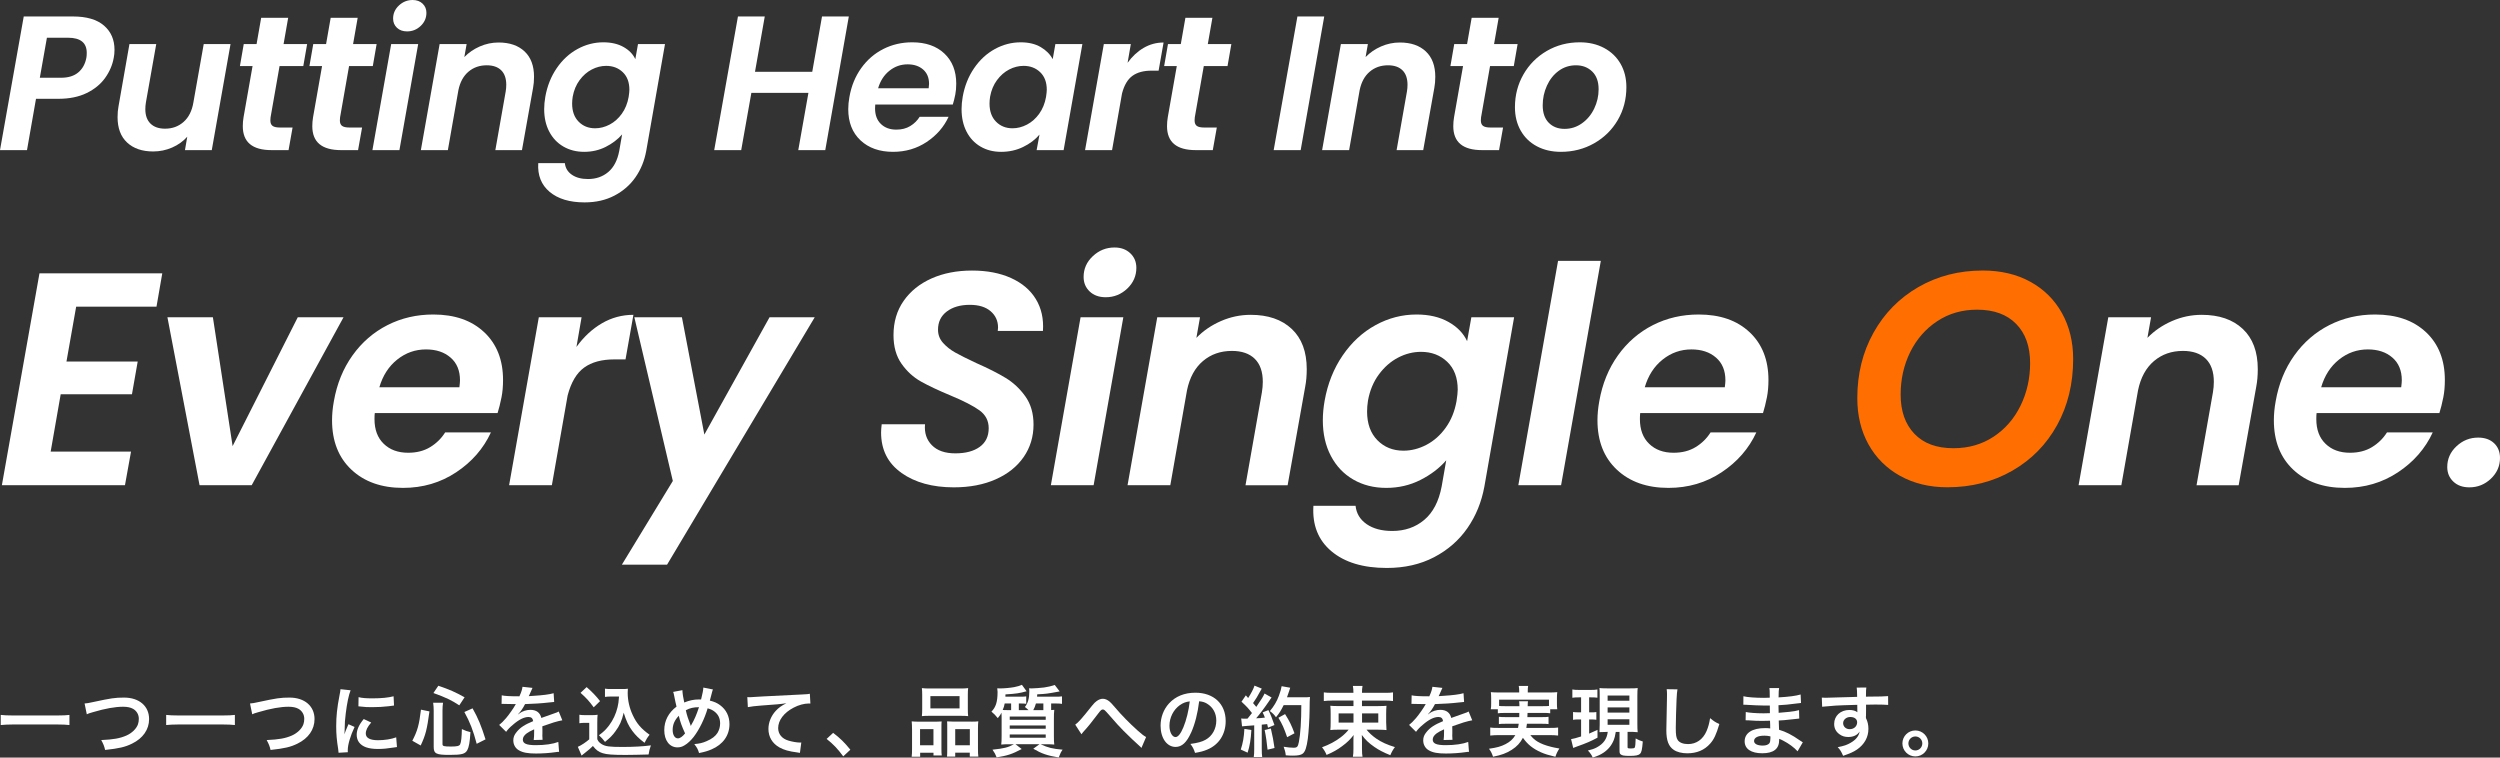
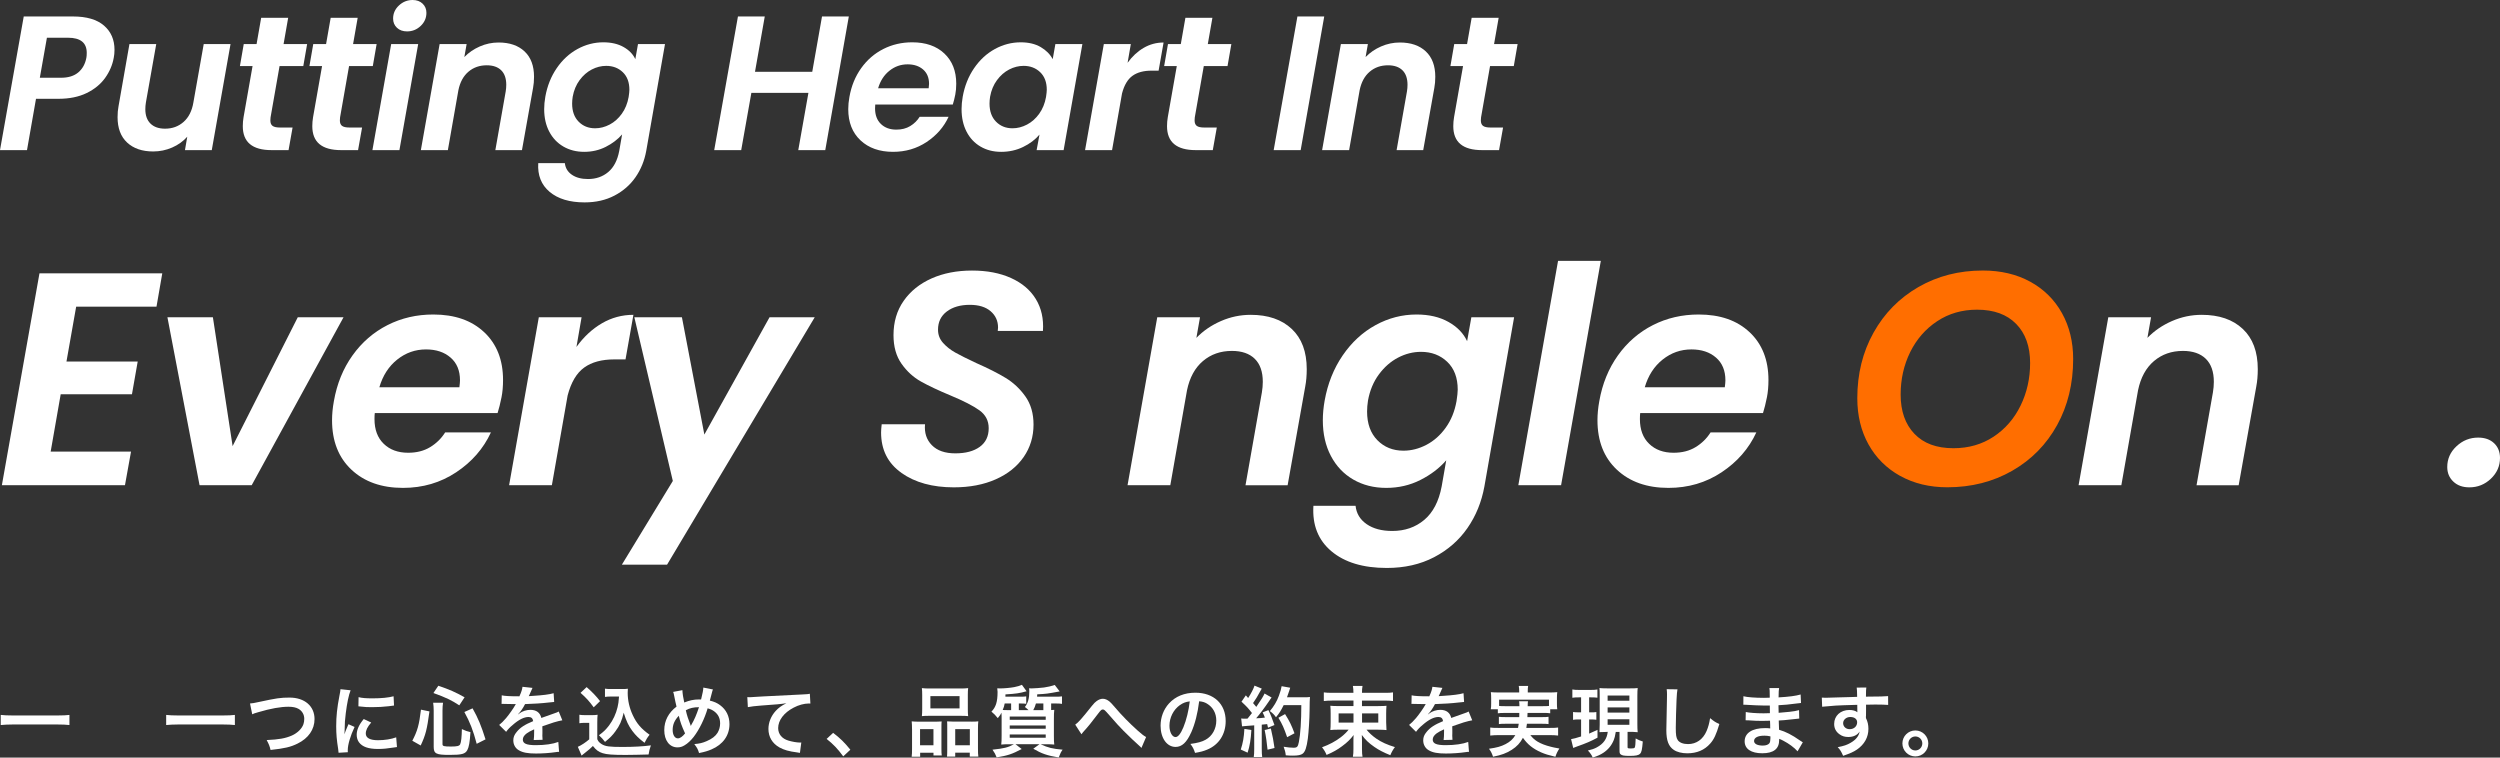
<svg xmlns="http://www.w3.org/2000/svg" id="_レイヤー_1" data-name="レイヤー 1" version="1.1" viewBox="0 0 783.38 237.39">
  <rect x="0" y="0" width="783.38" height="237.39" fill="#333333" stroke="none" />
  <defs>
    <style>
      .cls-1 {
        fill: #ff6e00;
      }

      .cls-1, .cls-2 {
        stroke-width: 0px;
      }

      .cls-2 {
        fill: #fff;
      }
    </style>
  </defs>
  <g>
    <path class="cls-2" d="M32.94,24.42c-1.4,1.96-3.33,3.54-5.79,4.74-2.46,1.2-5.41,1.8-8.85,1.8h-7.02l-2.82,16.08H0L7.44,5.16h15.42c4.28,0,7.52.95,9.72,2.85,2.2,1.9,3.3,4.43,3.3,7.59,0,.92-.08,1.76-.24,2.52-.4,2.24-1.3,4.34-2.7,6.3ZM24.54,22.68c1.32-1.12,2.16-2.64,2.52-4.56.08-.36.12-.88.12-1.56,0-3.16-1.96-4.74-5.88-4.74h-6.6l-2.22,12.54h6.66c2.28,0,4.08-.56,5.4-1.68Z" />
    <path class="cls-2" d="M72.24,13.8l-5.88,33.24h-8.4l.72-4.2c-1.28,1.44-2.86,2.57-4.74,3.39-1.88.82-3.86,1.23-5.94,1.23-3.44,0-6.16-.93-8.16-2.79-2-1.86-3-4.51-3-7.95,0-1.28.1-2.42.3-3.42l3.42-19.5h8.4l-3.24,18.3c-.12.72-.18,1.42-.18,2.1,0,1.96.54,3.47,1.62,4.53,1.08,1.06,2.6,1.59,4.56,1.59,2.28,0,4.22-.71,5.82-2.13,1.6-1.42,2.62-3.45,3.06-6.09l3.24-18.3h8.4Z" />
    <path class="cls-2" d="M84.78,36.78c-.04.24-.06.56-.06.96,0,.8.23,1.37.69,1.71.46.34,1.23.51,2.31.51h3.96l-1.26,7.08h-5.34c-6,0-9-2.5-9-7.5,0-.96.08-1.9.24-2.82l2.82-16.02h-3.96l1.2-6.9h4.02l1.44-8.22h8.46l-1.44,8.22h7.38l-1.2,6.9h-7.44l-2.82,16.08Z" />
    <path class="cls-2" d="M106.56,36.78c-.04.24-.06.56-.06.96,0,.8.23,1.37.69,1.71.46.34,1.23.51,2.31.51h3.96l-1.26,7.08h-5.34c-6,0-9-2.5-9-7.5,0-.96.08-1.9.24-2.82l2.82-16.02h-3.96l1.2-6.9h4.02l1.44-8.22h8.46l-1.44,8.22h7.38l-1.2,6.9h-7.44l-2.82,16.08Z" />
    <path class="cls-2" d="M131.04,13.8l-5.88,33.24h-8.46l5.88-33.24h8.46ZM124.38,8.7c-.8-.76-1.2-1.72-1.2-2.88,0-1.6.61-2.97,1.83-4.11,1.22-1.14,2.65-1.71,4.29-1.71,1.28,0,2.32.38,3.12,1.14.8.76,1.2,1.72,1.2,2.88,0,1.6-.6,2.97-1.8,4.11-1.2,1.14-2.62,1.71-4.26,1.71-1.32,0-2.38-.38-3.18-1.14Z" />
    <path class="cls-2" d="M164.37,16.11c1.98,1.86,2.97,4.51,2.97,7.95,0,1.28-.1,2.44-.3,3.48l-3.48,19.5h-8.34l3.24-18.36c.12-.72.18-1.42.18-2.1,0-2-.53-3.52-1.59-4.56-1.06-1.04-2.57-1.56-4.53-1.56-2.24,0-4.15.67-5.73,2.01-1.58,1.34-2.63,3.27-3.15,5.79l-3.3,18.78h-8.46l5.88-33.24h8.46l-.72,4.08c1.36-1.4,2.98-2.51,4.86-3.33,1.88-.82,3.84-1.23,5.88-1.23,3.44,0,6.15.93,8.13,2.79Z" />
    <path class="cls-2" d="M195.39,14.73c1.74.98,2.97,2.25,3.69,3.81l.84-4.74h8.46l-5.88,33.48c-.56,3.08-1.68,5.83-3.36,8.25-1.68,2.42-3.88,4.34-6.6,5.76-2.72,1.42-5.84,2.13-9.36,2.13-4.68,0-8.33-1.1-10.95-3.3-2.62-2.2-3.81-5.2-3.57-9h8.34c.16,1.52.89,2.73,2.19,3.63,1.3.9,2.99,1.35,5.07,1.35,2.48,0,4.59-.73,6.33-2.19,1.74-1.46,2.89-3.67,3.45-6.63l.9-5.16c-1.36,1.56-3.07,2.86-5.13,3.9-2.06,1.04-4.31,1.56-6.75,1.56s-4.61-.55-6.51-1.65c-1.9-1.1-3.38-2.66-4.44-4.68-1.06-2.02-1.59-4.37-1.59-7.05,0-1.24.12-2.54.36-3.9.6-3.36,1.79-6.34,3.57-8.94,1.78-2.6,3.95-4.6,6.51-6,2.56-1.4,5.26-2.1,8.1-2.1,2.48,0,4.59.49,6.33,1.47ZM197.22,28.14c0-2.36-.69-4.2-2.07-5.52-1.38-1.32-3.11-1.98-5.19-1.98-1.56,0-3.07.38-4.53,1.14-1.46.76-2.73,1.87-3.81,3.33-1.08,1.46-1.8,3.19-2.16,5.19-.12.76-.18,1.48-.18,2.16,0,2.4.68,4.29,2.04,5.67,1.36,1.38,3.08,2.07,5.16,2.07,1.56,0,3.08-.39,4.56-1.17,1.48-.78,2.75-1.91,3.81-3.39,1.06-1.48,1.77-3.22,2.13-5.22.16-1.04.24-1.8.24-2.28Z" />
    <path class="cls-2" d="M265.98,5.16l-7.38,41.88h-8.46l3.18-17.94h-17.88l-3.18,17.94h-8.46l7.44-41.88h8.4l-3.06,17.34h17.94l3.06-17.34h8.4Z" />
    <path class="cls-2" d="M295.92,16.77c2.48,2.34,3.72,5.49,3.72,9.45,0,1.28-.1,2.42-.3,3.42-.24,1.2-.5,2.24-.78,3.12h-24.3c-.04.28-.06.68-.06,1.2,0,2.08.61,3.71,1.83,4.89,1.22,1.18,2.83,1.77,4.83,1.77,1.68,0,3.13-.37,4.35-1.11,1.22-.74,2.21-1.71,2.97-2.91h9.06c-1.48,3.2-3.77,5.83-6.87,7.89-3.1,2.06-6.61,3.09-10.53,3.09-4.24,0-7.64-1.2-10.2-3.6-2.56-2.4-3.84-5.66-3.84-9.78,0-1.2.12-2.46.36-3.78.6-3.44,1.83-6.46,3.69-9.06,1.86-2.6,4.17-4.6,6.93-6,2.76-1.4,5.78-2.1,9.06-2.1,4.24,0,7.6,1.17,10.08,3.51ZM291.12,26.28c0-1.92-.62-3.42-1.86-4.5-1.24-1.08-2.86-1.62-4.86-1.62-2.12,0-4.02.67-5.7,2.01-1.68,1.34-2.86,3.17-3.54,5.49h15.84c.08-.64.12-1.1.12-1.38Z" />
    <path class="cls-2" d="M305.24,21.36c1.78-2.6,3.95-4.6,6.51-6,2.56-1.4,5.26-2.1,8.1-2.1,2.48,0,4.57.5,6.27,1.5,1.7,1,2.95,2.26,3.75,3.78l.84-4.74h8.46l-5.88,33.24h-8.46l.9-4.86c-1.32,1.56-3.03,2.85-5.13,3.87-2.1,1.02-4.39,1.53-6.87,1.53s-4.6-.55-6.48-1.65c-1.88-1.1-3.34-2.66-4.38-4.68-1.04-2.02-1.56-4.37-1.56-7.05,0-1.24.12-2.54.36-3.9.6-3.36,1.79-6.34,3.57-8.94ZM328.01,28.14c0-2.36-.69-4.2-2.07-5.52-1.38-1.32-3.11-1.98-5.19-1.98-1.56,0-3.07.38-4.53,1.14-1.46.76-2.73,1.87-3.81,3.33-1.08,1.46-1.8,3.19-2.16,5.19-.12.76-.18,1.48-.18,2.16,0,2.4.68,4.29,2.04,5.67,1.36,1.38,3.08,2.07,5.16,2.07,1.56,0,3.08-.39,4.56-1.17,1.48-.78,2.75-1.91,3.81-3.39,1.06-1.48,1.77-3.22,2.13-5.22.16-1.04.24-1.8.24-2.28Z" />
    <path class="cls-2" d="M358.37,15c1.92-1.12,4-1.68,6.24-1.68l-1.56,8.82h-2.22c-2.48,0-4.47.54-5.97,1.62-1.5,1.08-2.59,2.92-3.27,5.52l-3.12,17.76h-8.46l5.88-33.24h8.46l-1.02,5.88c1.44-2,3.12-3.56,5.04-4.68Z" />
    <path class="cls-2" d="M374.39,36.78c-.04.24-.06.56-.06.96,0,.8.23,1.37.69,1.71.46.34,1.23.51,2.31.51h3.96l-1.26,7.08h-5.34c-6,0-9-2.5-9-7.5,0-.96.08-1.9.24-2.82l2.82-16.02h-3.96l1.2-6.9h4.02l1.44-8.22h8.46l-1.44,8.22h7.38l-1.2,6.9h-7.44l-2.82,16.08Z" />
    <path class="cls-2" d="M414.95,5.16l-7.38,41.88h-8.46l7.44-41.88h8.4Z" />
    <path class="cls-2" d="M446.78,16.11c1.98,1.86,2.97,4.51,2.97,7.95,0,1.28-.1,2.44-.3,3.48l-3.48,19.5h-8.34l3.24-18.36c.12-.72.18-1.42.18-2.1,0-2-.53-3.52-1.59-4.56-1.06-1.04-2.57-1.56-4.53-1.56-2.24,0-4.15.67-5.73,2.01-1.58,1.34-2.63,3.27-3.15,5.79l-3.3,18.78h-8.46l5.88-33.24h8.46l-.72,4.08c1.36-1.4,2.98-2.51,4.86-3.33,1.88-.82,3.84-1.23,5.88-1.23,3.44,0,6.15.93,8.13,2.79Z" />
    <path class="cls-2" d="M464.09,36.78c-.04.24-.06.56-.06.96,0,.8.23,1.37.69,1.71.46.34,1.23.51,2.31.51h3.96l-1.26,7.08h-5.34c-6,0-9-2.5-9-7.5,0-.96.08-1.9.24-2.82l2.82-16.02h-3.96l1.2-6.9h4.02l1.44-8.22h8.46l-1.44,8.22h7.38l-1.2,6.9h-7.44l-2.82,16.08Z" />
-     <path class="cls-2" d="M481.58,45.84c-2.18-1.16-3.87-2.8-5.07-4.92-1.2-2.12-1.8-4.56-1.8-7.32,0-3.76.89-7.19,2.67-10.29,1.78-3.1,4.22-5.55,7.32-7.35,3.1-1.8,6.55-2.7,10.35-2.7,2.84,0,5.37.59,7.59,1.77,2.22,1.18,3.94,2.83,5.16,4.95,1.22,2.12,1.83,4.56,1.83,7.32,0,3.8-.9,7.24-2.7,10.32-1.8,3.08-4.27,5.51-7.41,7.29-3.14,1.78-6.61,2.67-10.41,2.67-2.84,0-5.35-.58-7.53-1.74ZM495.71,38.64c1.64-1.16,2.92-2.7,3.84-4.62.92-1.92,1.38-3.94,1.38-6.06,0-2.4-.67-4.25-2.01-5.55-1.34-1.3-3.03-1.95-5.07-1.95s-3.85.58-5.43,1.74c-1.58,1.16-2.81,2.71-3.69,4.65-.88,1.94-1.32,3.99-1.32,6.15,0,2.36.63,4.18,1.89,5.46,1.26,1.28,2.91,1.92,4.95,1.92s3.82-.58,5.46-1.74Z" />
    <path class="cls-2" d="M23.87,96.08l-3.04,17.2h22.32l-1.8,10.26h-22.33l-3.14,17.96h25.18l-1.9,10.54H.59l11.78-66.4h38.48l-1.81,10.45h-25.18Z" />
    <path class="cls-2" d="M72.89,139.79l20.42-40.38h14.34l-28.78,52.63h-16.34l-10.07-52.63h14.25l6.18,40.38Z" />
    <path class="cls-2" d="M151.74,104.11c3.93,3.71,5.89,8.69,5.89,14.96,0,2.03-.16,3.83-.48,5.42-.38,1.9-.79,3.55-1.23,4.94h-38.48c-.06.44-.09,1.08-.09,1.9,0,3.29.96,5.88,2.9,7.74,1.93,1.87,4.48,2.8,7.65,2.8,2.66,0,4.95-.58,6.89-1.76,1.93-1.17,3.5-2.71,4.7-4.61h14.34c-2.34,5.07-5.97,9.23-10.88,12.49-4.91,3.26-10.47,4.89-16.67,4.89-6.71,0-12.1-1.9-16.15-5.7-4.05-3.8-6.08-8.96-6.08-15.48,0-1.9.19-3.9.57-5.98.95-5.45,2.9-10.23,5.84-14.35,2.94-4.12,6.6-7.28,10.97-9.5,4.37-2.22,9.15-3.32,14.34-3.32,6.71,0,12.03,1.85,15.96,5.56ZM144.14,119.17c0-3.04-.98-5.42-2.95-7.12-1.96-1.71-4.53-2.56-7.7-2.56-3.36,0-6.36,1.06-9.02,3.18-2.66,2.12-4.53,5.02-5.6,8.69h25.08c.13-1.01.19-1.74.19-2.19Z" />
    <path class="cls-2" d="M188.6,101.31c3.04-1.77,6.33-2.66,9.88-2.66l-2.47,13.97h-3.51c-3.93,0-7.08.85-9.45,2.56s-4.1,4.62-5.18,8.74l-4.94,28.12h-13.4l9.31-52.63h13.4l-1.61,9.31c2.28-3.17,4.94-5.64,7.98-7.41Z" />
    <path class="cls-2" d="M213.68,99.41l7.03,36.76,20.43-36.76h14.16l-46.27,77.52h-14.16l15.96-26.22-12.06-51.3h14.92Z" />
    <path class="cls-2" d="M282.5,148.19c-4.28-3.01-6.41-7.23-6.41-12.68,0-.57.06-1.43.19-2.57h13.58c-.25,2.66.46,4.85,2.14,6.56,1.68,1.71,4.13,2.56,7.36,2.56s5.78-.68,7.65-2.04c1.87-1.36,2.8-3.31,2.8-5.84,0-2.34-.97-4.21-2.9-5.6-1.93-1.39-4.96-2.95-9.07-4.66-3.8-1.58-6.89-3.04-9.26-4.37-2.38-1.33-4.4-3.18-6.08-5.56-1.68-2.38-2.52-5.37-2.52-8.98,0-4.12,1.06-7.7,3.18-10.73,2.12-3.04,5.04-5.38,8.74-7.03,3.7-1.65,7.93-2.47,12.68-2.47s8.75.78,12.21,2.33c3.45,1.55,6.05,3.75,7.79,6.6,1.74,2.85,2.48,6.18,2.23,9.98h-14.16l.09-1.04c0-2.09-.78-3.8-2.33-5.13-1.55-1.33-3.72-2-6.51-2-2.98,0-5.38.7-7.22,2.09-1.84,1.39-2.75,3.29-2.75,5.7,0,1.58.52,2.96,1.57,4.13,1.04,1.17,2.33,2.19,3.85,3.04,1.52.85,3.71,1.95,6.56,3.28,3.74,1.65,6.81,3.2,9.21,4.66,2.41,1.46,4.47,3.39,6.18,5.79,1.71,2.41,2.56,5.35,2.56,8.83,0,3.8-1.03,7.19-3.09,10.17-2.06,2.98-4.97,5.31-8.74,6.98-3.77,1.68-8.16,2.52-13.16,2.52-6.65,0-12.11-1.5-16.39-4.51Z" />
-     <path class="cls-2" d="M352,99.41l-9.31,52.63h-13.4l9.31-52.63h13.4ZM341.45,91.33c-1.27-1.2-1.9-2.72-1.9-4.56,0-2.53.96-4.7,2.9-6.51,1.93-1.81,4.19-2.71,6.79-2.71,2.03,0,3.67.6,4.94,1.81,1.27,1.2,1.9,2.72,1.9,4.56,0,2.53-.95,4.7-2.85,6.51-1.9,1.8-4.15,2.71-6.74,2.71-2.09,0-3.77-.6-5.04-1.81Z" />
    <path class="cls-2" d="M404.77,103.07c3.13,2.95,4.7,7.14,4.7,12.59,0,2.03-.16,3.86-.48,5.51l-5.51,30.88h-13.2l5.13-29.07c.19-1.14.29-2.25.29-3.33,0-3.17-.84-5.57-2.52-7.22-1.68-1.65-4.07-2.47-7.17-2.47-3.55,0-6.57,1.06-9.07,3.18-2.5,2.12-4.17,5.18-4.99,9.17l-5.23,29.73h-13.4l9.31-52.63h13.4l-1.14,6.46c2.15-2.22,4.72-3.97,7.7-5.27,2.98-1.3,6.08-1.95,9.31-1.95,5.45,0,9.74,1.47,12.87,4.42Z" />
    <path class="cls-2" d="M453.88,100.88c2.76,1.55,4.7,3.56,5.84,6.03l1.33-7.5h13.4l-9.31,53.01c-.89,4.88-2.66,9.23-5.32,13.06-2.66,3.83-6.14,6.87-10.45,9.12-4.31,2.25-9.25,3.37-14.82,3.37-7.41,0-13.19-1.74-17.34-5.23-4.15-3.48-6.03-8.23-5.65-14.25h13.21c.25,2.41,1.41,4.32,3.47,5.75,2.06,1.42,4.73,2.14,8.03,2.14,3.93,0,7.27-1.16,10.02-3.47,2.75-2.31,4.57-5.81,5.46-10.5l1.43-8.17c-2.15,2.47-4.86,4.53-8.12,6.17-3.26,1.65-6.83,2.47-10.69,2.47s-7.3-.87-10.31-2.61c-3.01-1.74-5.35-4.21-7.03-7.41-1.68-3.2-2.52-6.92-2.52-11.16,0-1.96.19-4.02.57-6.17.95-5.32,2.83-10.04,5.65-14.16,2.82-4.12,6.25-7.28,10.31-9.5,4.05-2.22,8.33-3.32,12.82-3.32,3.93,0,7.27.78,10.02,2.33ZM456.78,122.12c0-3.74-1.09-6.65-3.28-8.74s-4.93-3.13-8.22-3.13c-2.47,0-4.86.6-7.17,1.8-2.31,1.2-4.32,2.96-6.03,5.27-1.71,2.31-2.85,5.05-3.42,8.22-.19,1.2-.28,2.34-.28,3.42,0,3.8,1.08,6.79,3.23,8.98,2.15,2.19,4.88,3.28,8.17,3.28,2.47,0,4.88-.62,7.22-1.85,2.34-1.23,4.35-3.02,6.03-5.37,1.68-2.34,2.8-5.1,3.37-8.27.25-1.65.38-2.85.38-3.61Z" />
    <path class="cls-2" d="M501.62,81.74l-12.45,70.3h-13.4l12.45-70.3h13.4Z" />
    <path class="cls-2" d="M548.26,104.11c3.93,3.71,5.89,8.69,5.89,14.96,0,2.03-.16,3.83-.48,5.42-.38,1.9-.79,3.55-1.23,4.94h-38.48c-.06.44-.09,1.08-.09,1.9,0,3.29.96,5.88,2.9,7.74,1.93,1.87,4.48,2.8,7.65,2.8,2.66,0,4.95-.58,6.89-1.76,1.93-1.17,3.5-2.71,4.7-4.61h14.34c-2.34,5.07-5.97,9.23-10.88,12.49-4.91,3.26-10.47,4.89-16.67,4.89-6.71,0-12.1-1.9-16.15-5.7-4.05-3.8-6.08-8.96-6.08-15.48,0-1.9.19-3.9.57-5.98.95-5.45,2.9-10.23,5.84-14.35,2.94-4.12,6.6-7.28,10.97-9.5,4.37-2.22,9.15-3.32,14.34-3.32,6.71,0,12.03,1.85,15.96,5.56ZM540.66,119.17c0-3.04-.98-5.42-2.95-7.12-1.96-1.71-4.53-2.56-7.7-2.56-3.36,0-6.36,1.06-9.02,3.18-2.66,2.12-4.53,5.02-5.6,8.69h25.08c.13-1.01.19-1.74.19-2.19Z" />
    <path class="cls-1" d="M595.43,149.14c-4.27-2.38-7.59-5.67-9.93-9.88-2.34-4.21-3.51-9.04-3.51-14.49,0-7.6,1.69-14.44,5.08-20.52,3.39-6.08,8.07-10.84,14.06-14.3,5.99-3.45,12.71-5.18,20.19-5.18,5.64,0,10.59,1.17,14.87,3.51,4.27,2.34,7.58,5.62,9.93,9.83,2.34,4.21,3.51,9.01,3.51,14.39,0,7.73-1.68,14.63-5.03,20.71-3.36,6.08-8.04,10.85-14.06,14.3-6.02,3.45-12.79,5.18-20.33,5.18-5.57,0-10.5-1.19-14.77-3.56ZM624.69,136.84c3.64-2.41,6.46-5.65,8.46-9.74,1.99-4.08,2.99-8.53,2.99-13.35,0-5.19-1.46-9.28-4.37-12.25-2.91-2.98-7-4.46-12.26-4.46-4.69,0-8.85,1.2-12.49,3.61-3.64,2.41-6.46,5.64-8.46,9.69-1.99,4.05-2.99,8.49-2.99,13.3,0,5.19,1.44,9.29,4.32,12.3,2.88,3.01,6.95,4.51,12.21,4.51,4.75,0,8.94-1.2,12.59-3.61Z" />
    <path class="cls-2" d="M702.78,103.07c3.13,2.95,4.7,7.14,4.7,12.59,0,2.03-.16,3.86-.48,5.51l-5.51,30.88h-13.2l5.13-29.07c.19-1.14.29-2.25.29-3.33,0-3.17-.84-5.57-2.52-7.22-1.68-1.65-4.07-2.47-7.17-2.47-3.55,0-6.57,1.06-9.07,3.18-2.5,2.12-4.17,5.18-4.99,9.17l-5.23,29.73h-13.4l9.31-52.63h13.4l-1.14,6.46c2.15-2.22,4.72-3.97,7.7-5.27,2.98-1.3,6.08-1.95,9.31-1.95,5.45,0,9.74,1.47,12.87,4.42Z" />
-     <path class="cls-2" d="M760.21,104.11c3.93,3.71,5.89,8.69,5.89,14.96,0,2.03-.16,3.83-.48,5.42-.38,1.9-.79,3.55-1.23,4.94h-38.48c-.06.44-.09,1.08-.09,1.9,0,3.29.96,5.88,2.9,7.74,1.93,1.87,4.48,2.8,7.65,2.8,2.66,0,4.95-.58,6.89-1.76,1.93-1.17,3.5-2.71,4.7-4.61h14.34c-2.34,5.07-5.97,9.23-10.88,12.49-4.91,3.26-10.47,4.89-16.67,4.89-6.71,0-12.1-1.9-16.15-5.7-4.05-3.8-6.08-8.96-6.08-15.48,0-1.9.19-3.9.57-5.98.95-5.45,2.9-10.23,5.84-14.35,2.94-4.12,6.6-7.28,10.97-9.5,4.37-2.22,9.15-3.32,14.34-3.32,6.71,0,12.03,1.85,15.96,5.56ZM752.61,119.17c0-3.04-.98-5.42-2.95-7.12-1.96-1.71-4.53-2.56-7.7-2.56-3.36,0-6.36,1.06-9.02,3.18-2.66,2.12-4.53,5.02-5.6,8.69h25.08c.13-1.01.19-1.74.19-2.19Z" />
    <path class="cls-2" d="M768.75,150.9c-1.27-1.2-1.9-2.72-1.9-4.56,0-2.53.96-4.7,2.9-6.51,1.93-1.81,4.19-2.71,6.79-2.71,2.09,0,3.75.59,4.99,1.76,1.23,1.17,1.85,2.71,1.85,4.61,0,2.53-.95,4.7-2.85,6.51-1.9,1.81-4.15,2.71-6.75,2.71-2.09,0-3.77-.6-5.03-1.81Z" />
  </g>
  <g>
    <path class="cls-2" d="M21.76,227.19c-1.1-.12-2.21-.17-3.65-.17H3.9c-1.34,0-2.59.07-3.67.17v-3.17c1.03.12,2.11.17,3.67.17h14.21c1.61,0,2.71-.05,3.65-.17v3.17Z" />
-     <path class="cls-2" d="M26.51,220.44c.82-.07,1.2-.12,2.81-.48,5.47-1.18,6.77-1.37,9.55-1.37,4.75,0,7.85,2.66,7.85,6.74,0,3.26-1.92,6.02-5.33,7.68-2.18,1.08-4.06,1.51-8.45,1.99-.31-1.3-.53-1.8-1.22-3.1,3.84-.17,5.86-.53,7.9-1.42,1.73-.77,3.14-2.14,3.62-3.55.17-.48.26-1.08.26-1.7,0-1.32-.67-2.47-1.82-3.12-.77-.43-1.78-.65-3.1-.65-2.5,0-5.59.55-9.46,1.7-1.22.36-1.42.41-1.92.67l-.7-3.41Z" />
    <path class="cls-2" d="M73.6,227.19c-1.1-.12-2.21-.17-3.65-.17h-14.21c-1.34,0-2.59.07-3.67.17v-3.17c1.03.12,2.11.17,3.67.17h14.21c1.61,0,2.71-.05,3.65-.17v3.17Z" />
    <path class="cls-2" d="M78.35,220.44c.82-.07,1.2-.12,2.81-.48,5.47-1.18,6.77-1.37,9.55-1.37,4.75,0,7.85,2.66,7.85,6.74,0,3.26-1.92,6.02-5.33,7.68-2.18,1.08-4.06,1.51-8.45,1.99-.31-1.3-.53-1.8-1.22-3.1,3.84-.17,5.86-.53,7.9-1.42,1.73-.77,3.14-2.14,3.62-3.55.17-.48.26-1.08.26-1.7,0-1.32-.67-2.47-1.82-3.12-.77-.43-1.78-.65-3.1-.65-2.5,0-5.59.55-9.46,1.7-1.22.36-1.42.41-1.92.67l-.7-3.41Z" />
    <path class="cls-2" d="M106.09,235.88c-.02-.43-.05-.58-.12-1.13-.46-2.9-.62-4.75-.62-7.18,0-3.1.29-5.83.98-9.38.26-1.34.31-1.58.36-2.23l3.17.34c-.58,1.42-1.13,4.1-1.51,7.18-.24,1.8-.34,3.22-.36,5.3,0,.53-.02.72-.05,1.32.26-.84.31-1.01,1.25-3.17l1.92.86c-1.32,2.78-2.14,5.57-2.14,7.27,0,.14,0,.34.02.65l-2.9.17ZM116.32,226.4c-1.2,1.39-1.7,2.42-1.7,3.46,0,1.37,1.32,2.09,3.82,2.09,2.11,0,4.2-.34,5.71-.91l.24,3.05c-.34.02-.43.05-.98.14-1.92.31-3.38.46-4.97.46-2.98,0-4.9-.67-5.95-2.09-.46-.6-.72-1.49-.72-2.35,0-1.56.72-3.17,2.21-4.94l2.35,1.1ZM112.36,218.45c1.08.29,2.35.38,4.44.38,2.66,0,4.94-.22,6.53-.65l.14,2.9c-.19.02-.55.07-1.7.22-1.54.19-3.36.29-5.14.29s-1.78,0-4.32-.26l.05-2.88Z" />
    <path class="cls-2" d="M129.2,232.11c1.61-3.07,2.14-4.97,2.71-9.74l2.66.55c-.79,5.81-1.2,7.34-2.74,10.68l-2.64-1.49ZM138.66,233.21c0,.6.46.72,2.66.72,1.92,0,2.62-.17,2.88-.72.31-.67.48-2.26.53-4.75,1.03.5,1.68.72,2.69.96-.22,3.24-.46,4.61-.98,5.62-.67,1.22-1.73,1.51-5.57,1.51-4.25,0-4.97-.38-4.97-2.57v-11.33c0-.91-.05-1.49-.17-2.45h3.1c-.12.77-.17,1.51-.17,2.38v10.63ZM143.92,221.02c-2.4-1.58-4.18-2.45-8.11-3.86l1.54-2.28c3.58,1.22,5.38,2.02,8.23,3.62l-1.66,2.52ZM149.37,233.07c-1.1-4.18-2.11-6.79-3.86-9.96l2.57-1.15c1.78,3.17,2.69,5.4,4.06,9.72l-2.76,1.39Z" />
    <path class="cls-2" d="M157.19,217.88c.98.22,2.52.31,5.57.31.65-1.44.86-2.16.96-2.98l3.14.34q-.14.24-.96,2.16c-.12.26-.17.34-.22.43q.19-.02,1.51-.1c2.78-.17,4.97-.43,6.29-.82l.17,2.74q-.67.05-1.9.19c-1.75.22-4.8.41-7.22.48-.7,1.37-1.37,2.33-2.21,3.19l.02.05q.17-.12.48-.36c.89-.67,2.16-1.08,3.38-1.08,1.87,0,3.05.89,3.43,2.54,1.85-.67,3.07-1.1,3.67-1.3,1.3-.46,1.39-.48,1.78-.72l1.13,2.76c-.67.1-1.39.29-2.66.65-.34.1-1.54.5-3.6,1.22v.26q.02.62.02.96v.96c-.02.41-.02.62-.02.79,0,.53.02.86.07,1.27l-2.78.07c.1-.43.14-1.66.14-2.78v-.58c-1.18.55-1.8.89-2.3,1.25-.84.62-1.25,1.27-1.25,1.97,0,1.25,1.15,1.75,4.06,1.75s5.35-.36,7.06-1.01l.24,3.1c-.41,0-.53.02-1.1.1-1.73.26-4.03.43-6.14.43-2.54,0-4.13-.29-5.35-1.01-1.1-.62-1.75-1.78-1.75-3.1,0-.98.29-1.75,1.06-2.66,1.08-1.34,2.45-2.26,5.16-3.38-.12-.89-.6-1.3-1.46-1.3-1.39,0-3.07.84-4.92,2.47-1.01.84-1.56,1.44-2.09,2.18l-2.18-2.16c.62-.48,1.32-1.15,2.16-2.14.94-1.1,2.4-3.19,2.88-4.1q.1-.19.19-.31c-.1,0-.41.02-.41.02-.38,0-2.5-.05-3.02-.05q-.46-.02-.67-.02c-.07,0-.22,0-.38.02l.05-2.74Z" />
    <path class="cls-2" d="M181.55,223.97c.62.1,1.01.12,1.92.12h1.97c.72,0,1.27-.02,1.82-.12-.07.79-.1,1.3-.1,2.64v5.02c.36.77.58,1.01,1.37,1.54,1.15.72,2.4.89,6.53.89,3.48,0,6.53-.17,8.9-.5-.41,1.15-.55,1.75-.72,2.86-2.14.07-5.62.14-7.27.14-3.94,0-5.88-.14-7.13-.55-1.25-.38-2.11-1.03-3.05-2.26-.77.77-1.34,1.27-2.47,2.14-.41.31-.55.43-.72.58q-.24.19-.36.29l-1.18-2.74c1.03-.43,2.54-1.44,3.58-2.35v-5.16h-1.46c-.67,0-1.03.02-1.63.12v-2.64ZM183.83,215.31c1.73,1.51,3.02,2.86,4.2,4.39l-1.99,1.94c-1.49-2.02-2.26-2.86-4.13-4.54l1.92-1.8ZM191.56,218.26c-.82,0-1.39.02-1.99.12v-2.59c.53.1,1.03.12,1.99.12h3.43c.77,0,1.3-.02,1.75-.1-.05.55-.05.89-.05,1.3,0,2.35.55,4.78,1.58,6.96,1.22,2.64,2.66,4.3,5.28,6.17-.67.82-1.08,1.49-1.58,2.52-1.75-1.32-2.74-2.28-3.84-3.74-1.2-1.61-1.87-3.07-2.69-5.69-.6,2.54-1.27,4.06-2.62,5.86-.89,1.22-1.63,1.99-3.24,3.29-.65-.86-1.01-1.25-1.9-2.09,1.46-1.06,2.18-1.78,3.17-3.07,1.27-1.7,2.18-3.67,2.66-5.71.24-.98.34-1.68.46-3.34h-2.42Z" />
    <path class="cls-2" d="M213.83,216.27c.02.91.29,2.64.58,3.86,1.63-.67,3.05-.96,4.63-.96h.65c.5-2.04.67-2.93.7-3.72l3.02.6c-.14.29-.19.46-.24.67-.34,1.3-.65,2.47-.74,2.81,1.42.36,2.28.74,3.22,1.44,1.92,1.42,2.93,3.46,2.93,5.95,0,3.53-2.04,6.38-5.62,7.9-1.15.5-2.06.77-3.91,1.15-.36-1.2-.58-1.61-1.49-2.81,1.66-.14,2.59-.36,3.91-.94,1.63-.7,2.71-1.54,3.36-2.57.53-.89.82-1.9.82-2.95,0-1.58-.55-2.78-1.75-3.72-.65-.5-1.18-.74-2.16-1.03-.96,3.29-2.62,6.67-4.37,8.95-.86,1.1-1.9,2.09-2.86,2.64-.74.46-1.42.65-2.23.65-2.47,0-4.13-2.16-4.13-5.4,0-2.95,1.34-5.5,3.84-7.37-.12-.36-.55-2.45-.82-3.79-.05-.31-.1-.46-.24-.82l2.9-.55ZM210.78,228.73c0,1.56.67,2.64,1.63,2.64.67,0,1.44-.53,2.26-1.56-1.1-2.42-1.49-3.53-1.97-5.52-1.34,1.42-1.92,2.76-1.92,4.44ZM216.49,227.45c.07-.17.07-.19.14-.31.96-1.63,1.61-3.14,2.4-5.54-1.66,0-2.86.26-4.13.96.38,1.66.7,2.64,1.44,4.54.07.19.1.24.12.36h.02Z" />
    <path class="cls-2" d="M234.16,218.45c.53.02.79.02.91.02q.43,0,3.96-.24c1.34-.07,5.33-.29,11.98-.6,1.97-.1,2.33-.12,2.76-.24l.17,3.07q-.26-.02-.5-.02c-1.44,0-3.22.48-4.75,1.3-3.05,1.58-4.85,3.98-4.85,6.41,0,1.87,1.18,3.31,3.19,3.91,1.18.36,2.71.62,3.58.62.02,0,.24,0,.48-.02l-.43,3.26c-.29-.07-.41-.1-.82-.14-2.64-.34-4.15-.77-5.62-1.58-2.21-1.25-3.43-3.29-3.43-5.78,0-2.04.82-4.06,2.28-5.66.91-.98,1.78-1.61,3.34-2.4-1.94.29-2.88.36-8.09.74-1.61.12-3.05.29-3.98.48l-.17-3.12Z" />
    <path class="cls-2" d="M261.06,229.64c2.21,1.68,3.55,3,5.4,5.28l-2.23,2.09c-1.75-2.38-3.12-3.82-5.21-5.47l2.04-1.9Z" />
    <path class="cls-2" d="M285.78,228.34c0-.86-.02-1.61-.1-2.3.72.07,1.34.1,2.33.1h5.26c.7,0,1.22-.02,1.8-.07-.07.5-.07.86-.07,2.09v6.41c0,.98.02,1.63.1,2.16h-2.59v-.86h-4.18v1.25h-2.66c.1-.7.12-1.34.12-2.59v-6.17ZM288.3,233.53h4.2v-5.06h-4.2v5.06ZM288.97,217.76c0-.86-.02-1.51-.1-2.14.72.1,1.42.12,2.71.12h9.05c1.34,0,2.11-.02,2.74-.12-.07.6-.1,1.2-.1,2.11v4.44c0,.98.02,1.58.1,2.23-.74-.07-1.22-.1-2.5-.1h-9.5c-1.25,0-1.78.02-2.5.1.07-.67.1-1.32.1-2.21v-4.44ZM291.54,221.98h9.14v-3.84h-9.14v3.84ZM304.41,226.13c.98,0,1.54-.02,2.14-.1-.07.67-.1,1.32-.1,2.3v6.19c0,1.3.02,1.92.12,2.57h-2.69v-1.25h-4.56v1.25h-2.57c.05-.67.07-1.15.07-2.14v-6.94c0-1.08,0-1.46-.05-1.97.55.05,1.06.07,1.78.07h5.86ZM299.32,233.53h4.58v-5.06h-4.58v5.06Z" />
    <path class="cls-2" d="M330.93,218.31c.77,0,1.27-.02,1.85-.1v2.35c-.6-.1-1.08-.12-1.82-.12h-1.58v2.06c.5-.02.58-.02.98-.07-.1.77-.12,1.42-.12,3.24v4.9c0,1.39.02,2.18.12,2.74-.67-.07-1.42-.1-2.57-.1h-1.73c2.4,1.1,3.7,1.42,6.91,1.7-.6.89-.65,1.01-1.22,2.45-3.65-.62-5.28-1.18-7.97-2.74l1.94-1.42h-7.51l1.94,1.51c-2.98,1.58-4.42,2.06-7.85,2.62-.41-1.03-.58-1.37-1.3-2.42,3.65-.38,4.9-.7,6.72-1.7h-1.39c-1.13,0-1.9.02-2.59.1.1-.67.12-1.54.12-2.83v-4.82c0-1.15,0-1.49-.05-2.33-.26.58-.48.86-1.15,1.7-.74-.91-1.15-1.34-1.99-2.04,1.39-1.42,1.92-3.07,1.92-6.19,0-.22-.05-.84-.1-1.1h.41c.24.02.43.02.48.02,1.27,0,3.29-.19,4.44-.41.96-.19,1.63-.38,2.4-.72l1.46,2.02c-2.23.62-3.19.77-6.62.98,0,.36,0,.46-.02.72h4.78c.77,0,1.3-.02,1.75-.1v2.33c-.53-.07-1.03-.1-1.7-.1h-.62v2.09h3.05c-.48-.46-.65-.62-1.15-.98.98-1.25,1.39-2.69,1.39-5.02,0-.34-.02-.53-.07-.86.38.05.55.05.74.05.79,0,3-.17,3.94-.29,1.32-.19,2.21-.41,3.36-.79l1.54,2.02c-3.96.74-4.2.77-7.03.91-.02.36-.02.55-.05.74h5.98ZM316.84,222.53v-2.09h-2.02c-.12.72-.29,1.27-.62,2.04.79.05,1.2.05,2.06.05h.58ZM316.4,225.56h11.28v-1.03h-11.28v1.03ZM316.4,228.34h11.28v-1.01h-11.28v1.01ZM316.4,231.17h11.28v-1.03h-11.28v1.03ZM324.61,220.44c-.24.86-.46,1.39-.84,2.09h3.17v-2.09h-2.33Z" />
    <path class="cls-2" d="M336.92,227.07c1.03-.72,2.06-1.9,5.23-5.88.62-.77,1.03-1.2,1.49-1.51.65-.48,1.32-.72,1.92-.72.72,0,1.44.31,2.16.91.34.29.86.84,1.61,1.73,2.18,2.57,4.51,4.94,7.18,7.34,1.22,1.08,1.82,1.56,2.62,2.02l-1.46,3.41c-.24-.29-.34-.38-.7-.7-1.25-1.1-3.14-2.9-4.9-4.66-1.82-1.87-1.87-1.94-4.44-4.87-1.49-1.7-1.63-1.82-2.09-1.82-.38,0-.62.22-1.44,1.3-1.97,2.64-3.29,4.25-4.73,5.81-.26.29-.31.36-.5.65l-1.94-3Z" />
    <path class="cls-2" d="M373.24,229.54c-1.37,3.1-2.9,4.51-4.87,4.51-2.74,0-4.7-2.78-4.7-6.65,0-2.64.94-5.11,2.64-6.98,2.02-2.21,4.85-3.36,8.26-3.36,5.76,0,9.5,3.5,9.5,8.9,0,4.15-2.16,7.46-5.83,8.95-1.15.48-2.09.72-3.77,1.01-.41-1.27-.7-1.8-1.46-2.81,2.21-.29,3.65-.67,4.78-1.32,2.09-1.15,3.34-3.43,3.34-6,0-2.3-1.03-4.18-2.95-5.33-.74-.43-1.37-.62-2.42-.72-.46,3.77-1.3,7.08-2.5,9.79ZM369.71,220.95c-2.02,1.44-3.26,3.91-3.26,6.48,0,1.97.84,3.53,1.9,3.53.79,0,1.61-1.01,2.47-3.07.91-2.16,1.7-5.4,1.99-8.11-1.25.14-2.11.48-3.1,1.18Z" />
    <path class="cls-2" d="M392.12,228.75c-.17,3-.5,5.02-1.18,7.1l-2.14-.98c.67-2.06.98-3.72,1.13-6.46l2.18.34ZM388.93,225.13c.36.05.55.07,1.03.07.17,0,.41,0,.96-.02.82-1.01.91-1.13,1.39-1.75-1.3-1.66-1.54-1.92-3.29-3.55l1.37-1.99c.34.41.48.55.72.84.91-1.39,1.75-3.02,1.99-3.89l2.28.94c-.14.22-.24.38-.5.86-.55,1.1-1.63,2.86-2.23,3.67.41.48.67.77,1.01,1.2,1.56-2.26,2.26-3.41,2.59-4.2l2.21,1.27c-.24.26-.38.5-.79,1.1-1.34,1.99-3.02,4.22-4.06,5.4,1.42-.07,1.51-.07,2.74-.22-.22-.6-.31-.84-.7-1.63l1.8-.72c.62,1.22,1.27,2.83,1.9,4.68l-2.02.84c-.12-.55-.17-.74-.26-1.13-.72.07-1.27.14-1.7.17v7.56c0,1.2.05,1.85.14,2.57h-2.64c.1-.72.14-1.37.14-2.57v-7.34c-1.03.07-1.78.12-2.26.17-1.03.07-1.1.07-1.56.14l-.26-2.47ZM398.22,228.27c.5,2.11.89,4.1,1.15,6.12l-2.18.53c-.17-1.85-.5-4.27-.91-6.17l1.94-.48ZM402.23,220.97c-.86,1.73-1.27,2.4-2.4,3.79-.48-.74-1.03-1.3-1.92-1.94,1.2-1.37,2.21-3.07,2.83-4.78.46-1.2.74-2.23.86-3.02l2.69.48q-.12.31-.31.98c-.31.98-.41,1.27-.7,2.02h5.23c1.01,0,1.44-.02,1.97-.1q-.1.77-.12,4.18c-.02,2.74-.29,6.91-.55,8.88-.38,2.76-.82,4.08-1.61,4.7-.55.43-1.51.62-3.07.62-.62,0-1.37-.02-2.23-.1-.12-1.06-.29-1.66-.67-2.69,1.22.22,2.3.31,3.14.31,1.08,0,1.34-.29,1.63-1.78.48-2.33.77-6.58.77-11.57h-5.54ZM403.33,231.01c-1.01-2.93-1.49-4.01-2.74-6.1l2.09-1.15c1.42,2.26,2.04,3.55,2.95,6.02l-2.3,1.22Z" />
    <path class="cls-2" d="M417.32,219.53c-.86,0-1.7.05-2.5.14v-2.71c.74.1,1.34.14,2.54.14h6.74c0-.98-.05-1.39-.17-2.16h3.02c-.12.74-.17,1.25-.17,2.16h7.15c1.27,0,1.85-.02,2.57-.14v2.71c-.77-.1-1.63-.14-2.52-.14h-7.2v1.73h5.02q2.09-.02,2.66-.1c-.07.94-.1,1.34-.1,2.42v2.74q.05,1.97.1,2.45c-.62-.07-1.51-.12-2.66-.12h-3.58c.77.98,1.85,1.97,3.07,2.81,1.58,1.1,3.48,1.94,5.81,2.64-.58.77-1.01,1.51-1.44,2.54-2.04-.82-3.55-1.58-4.97-2.57-1.82-1.27-2.78-2.18-3.96-3.77.02.77.05,1.25.05,1.66v2.69c0,1.2.05,1.8.17,2.47h-3.02c.14-.79.17-1.32.17-2.45v-2.74c0-.26,0-.48.02-.89.02-.31.02-.41.05-.72-1.08,1.39-2.02,2.33-3.62,3.5-1.39,1.06-2.88,1.9-4.87,2.74-.34-.86-.74-1.54-1.42-2.4,2.3-.84,4.13-1.82,5.88-3.14.96-.72,1.92-1.68,2.45-2.38h-3.02c-1.3,0-2.14.05-2.71.12.07-.67.1-1.18.1-2.45v-2.69c0-1.2-.02-1.68-.1-2.47.53.07,1.42.1,2.64.1h4.61v-1.73h-6.79ZM419.46,223.54v2.88h4.66v-2.88h-4.66ZM426.8,226.42h5.09v-2.88h-5.09v2.88Z" />
    <path class="cls-2" d="M442.31,217.88c.98.22,2.52.31,5.57.31.65-1.44.86-2.16.96-2.98l3.14.34q-.14.24-.96,2.16c-.12.26-.17.34-.22.43q.19-.02,1.51-.1c2.78-.17,4.97-.43,6.29-.82l.17,2.74q-.67.05-1.9.19c-1.75.22-4.8.41-7.22.48-.7,1.37-1.37,2.33-2.21,3.19l.02.05q.17-.12.48-.36c.89-.67,2.16-1.08,3.38-1.08,1.87,0,3.05.89,3.43,2.54,1.85-.67,3.07-1.1,3.67-1.3,1.3-.46,1.39-.48,1.78-.72l1.13,2.76c-.67.1-1.39.29-2.66.65-.34.1-1.54.5-3.6,1.22v.26q.02.62.02.96v.96c-.02.41-.02.62-.02.79,0,.53.02.86.07,1.27l-2.78.07c.1-.43.14-1.66.14-2.78v-.58c-1.18.55-1.8.89-2.3,1.25-.84.62-1.25,1.27-1.25,1.97,0,1.25,1.15,1.75,4.06,1.75s5.35-.36,7.06-1.01l.24,3.1c-.41,0-.53.02-1.1.1-1.73.26-4.03.43-6.14.43-2.54,0-4.13-.29-5.35-1.01-1.1-.62-1.75-1.78-1.75-3.1,0-.98.29-1.75,1.06-2.66,1.08-1.34,2.45-2.26,5.16-3.38-.12-.89-.6-1.3-1.46-1.3-1.39,0-3.07.84-4.92,2.47-1.01.84-1.56,1.44-2.09,2.18l-2.18-2.16c.62-.48,1.32-1.15,2.16-2.14.94-1.1,2.4-3.19,2.88-4.1q.1-.19.19-.31c-.1,0-.41.02-.41.02-.38,0-2.5-.05-3.02-.05q-.46-.02-.67-.02c-.07,0-.22,0-.38.02l.05-2.74Z" />
    <path class="cls-2" d="M471.61,223.4c-1.1,0-1.7.02-2.26.12v-1.27h-2.21c.1-.55.12-.98.12-1.78v-1.78c0-.65-.02-1.18-.1-1.8.77.07,1.44.1,2.64.1h6.24v-.55c0-.6-.05-.98-.14-1.51h2.95c-.1.48-.12.91-.12,1.51v.55h6.58c1.22,0,1.85-.02,2.66-.1-.07.6-.1,1.1-.1,1.75v1.82c0,.7.02,1.22.1,1.78h-2.21v1.27c-.6-.1-1.15-.12-2.28-.12h-4.82q-.02.77-.05,1.32h4.49c1.18,0,1.56-.02,2.14-.1v2.28c-.62-.07-1.01-.1-2.14-.1h-4.63c-.07.6-.1.79-.19,1.3h7.49c1.2,0,1.8-.02,2.47-.12v2.52c-.86-.1-1.54-.14-2.59-.14h-6.12c.86,1.03,1.32,1.44,2.23,2.02,1.06.65,2.54,1.22,4.22,1.63.6.17,1.34.31,2.66.55-.55.84-.94,1.58-1.25,2.59-2.23-.53-3.22-.84-4.49-1.39-2.57-1.15-4.2-2.45-5.69-4.56-.86,1.63-1.9,2.74-3.5,3.77-1.68,1.06-3.19,1.63-5.86,2.16-.43-1.22-.58-1.49-1.27-2.5,2.52-.36,3.77-.72,5.21-1.46,1.39-.72,2.33-1.58,3.05-2.81h-5.3c-.94,0-1.7.05-2.57.14v-2.52c.65.1,1.22.12,2.42.12h6.29c.1-.46.14-.72.22-1.3h-4.06c-1.15,0-1.54.02-2.16.1v-2.28c.58.07.98.1,2.16.1h4.22q.02-.67.02-1.32h-4.49ZM476.12,221.28c-.02-.77-.02-1.08-.1-1.54h2.78c-.07.29-.07.58-.1,1.54h4.78c.91,0,1.3-.02,1.9-.07v-1.97h-15.63v1.97c.43.05.96.07,1.85.07h4.51Z" />
    <path class="cls-2" d="M494.72,218.52c-.89,0-1.34.02-2.02.12v-2.59c.65.12,1.22.14,2.16.14h3.55c.91,0,1.46-.02,2.14-.14v2.57c-.62-.07-1.13-.1-1.97-.1h-.62v4.7h.72c.7,0,1.03-.02,1.54-.1v2.42c-.55-.07-.98-.1-1.54-.1h-.72v4.44c.79-.34,1.25-.53,2.62-1.18v2.45c-2.02,1.1-3.62,1.78-6.36,2.74-.67.24-.89.31-1.25.48l-.67-2.76c.65-.1,1.75-.38,3.14-.84v-5.33h-.89c-.65,0-1.13.02-1.63.12v-2.45c.55.07.94.1,1.68.1h.84v-4.7h-.72ZM503.46,229.35c-.86,0-1.27.02-2.26.07.05-.79.07-1.46.07-2.42v-8.98c0-1.3-.02-1.73-.07-2.42.62.07,1.1.1,2.33.1h7.34c1.13,0,1.66-.02,2.3-.1-.07.62-.1,1.25-.1,2.42v8.83c0,1.06.02,1.78.1,2.59-.5-.05-1.15-.1-1.42-.1h-1.75v4.78c0,.36.12.41,1.13.41.65,0,.98-.07,1.1-.26.17-.22.29-1.37.31-2.88.7.41,1.44.72,2.23.96-.22,2.59-.38,3.36-.86,3.84-.5.5-1.37.67-3.24.67-1.73,0-2.42-.12-2.83-.48-.31-.26-.36-.46-.36-1.34v-5.69h-1.18c-.24,1.46-.34,1.8-.62,2.54-.65,1.63-1.73,2.98-3.24,3.98-.94.62-1.78,1.01-3.36,1.51-.34-.79-.67-1.3-1.51-2.21,1.27-.29,1.94-.53,2.76-.96,2.14-1.15,3.19-2.66,3.46-4.87h-.34ZM503.75,219.58h6.82v-1.63h-6.82v1.63ZM503.75,223.3h6.82v-1.63h-6.82v1.63ZM503.75,227.12h6.82v-1.73h-6.82v1.73Z" />
    <path class="cls-2" d="M525.64,216c-.14.7-.19,1.39-.29,3.24-.1,2.23-.24,7.1-.24,8.81,0,2.28.14,3.14.62,3.86.55.79,1.7,1.25,3.22,1.25,2.59,0,4.68-1.46,5.81-4.1.53-1.25.84-2.38,1.1-4.03,1.3,1.06,1.73,1.32,2.9,1.85-.96,3.24-1.68,4.8-2.86,6.12-1.8,2.04-4.18,3.05-7.2,3.05-1.66,0-3.19-.38-4.2-1.06-1.66-1.1-2.35-2.95-2.35-6.17,0-1.25.05-3.65.19-9.67.02-.72.02-1.22.02-1.56,0-.67-.02-1.01-.1-1.63l3.36.05Z" />
    <path class="cls-2" d="M563.25,235.4c-1.06-1.18-2.71-2.4-4.44-3.29-.53-.29-.72-.36-1.3-.6v.26c0,1.51-.43,2.54-1.34,3.24-.91.7-2.21,1.03-3.96,1.03-3.5,0-5.52-1.37-5.52-3.74,0-2.62,2.38-4.15,6.41-4.15.58,0,.98.02,1.61.1q0-.29-.02-.58v-.53q-.02-.34-.05-1.3c-1.15.02-1.9.05-2.4.05-1.46,0-2.35-.02-4.34-.17-.31-.02-.55-.02-.91-.02l.05-2.59c1.03.24,3.31.41,5.59.41.48,0,1.3-.02,1.97-.05,0-.22,0-1.03-.02-2.4-.77.02-1.15.02-1.51.02-1.18,0-4.27-.12-5.88-.24-.26-.02-.46-.02-.53-.02h-.38l.02-2.66c1.22.31,3.7.5,6.46.5.38,0,1.2-.02,1.8-.05-.02-2.4-.02-2.42-.12-3.02h3.05c-.12.65-.14.96-.17,2.93,3.26-.19,5.35-.46,6.91-.91l.12,2.66q-.53.02-1.9.22c-2.11.29-3.05.36-5.16.48.02.6.02.89.05,2.38q1.2-.07,3.41-.31c1.51-.19,1.9-.24,2.98-.53l.07,2.64c-.41.02-1.01.1-1.56.17-.36.05-1.44.17-3.24.34-.34.02-.7.05-1.63.1q.07,2.33.1,2.9c2.11.62,3.98,1.56,6.58,3.38.41.26.53.36.86.55l-1.63,2.81ZM552.76,230.53c-1.94,0-3.12.62-3.12,1.66,0,.89,1.03,1.44,2.74,1.44,1.01,0,1.75-.29,2.09-.77.19-.31.29-.82.29-1.54v-.58c-.79-.17-1.27-.22-1.99-.22Z" />
    <path class="cls-2" d="M584.68,224.43c0,.1.02.29.02.58.53,1.1.77,2.09.77,3.38,0,2.62-1.25,4.87-3.58,6.48-1.01.7-2.11,1.2-4.34,1.97-.67-1.49-.91-1.85-1.7-2.71,1.97-.38,2.95-.72,4.08-1.39,1.63-.94,2.59-2.16,2.78-3.5-.7,1.1-1.94,1.7-3.53,1.7-1.1,0-1.97-.26-2.78-.86-1.13-.82-1.66-1.87-1.66-3.24,0-2.54,1.99-4.37,4.78-4.37,1.03,0,1.94.26,2.5.72q-.02-.12-.02-.29s-.02-1.39-.02-2.04c-3.43.1-5.69.17-6.74.24q-3.62.26-4.27.36l-.1-2.86c.53.05.74.05,1.18.05.6,0,.98,0,4.08-.12,1.56-.05,1.8-.05,3.77-.1q.79-.02,2.04-.07-.02-2.28-.14-2.9l3.02-.02c-.1.74-.1.79-.12,2.86,4.18-.02,6.05-.07,6.94-.17l.02,2.76c-.89-.07-2.04-.12-4.03-.12-.58,0-1.01,0-2.9.05v1.56l-.02,2.06ZM579.78,224.67c-1.22,0-2.23.86-2.23,1.92s.84,1.9,2.04,1.9c1.37,0,2.35-.91,2.35-2.16,0-1.01-.84-1.66-2.16-1.66Z" />
    <path class="cls-2" d="M604.24,232.95c0,2.26-1.82,4.08-4.06,4.08s-4.06-1.82-4.06-4.08,1.82-4.06,4.06-4.06,4.06,1.82,4.06,4.06ZM598,232.95c0,1.22.98,2.21,2.18,2.21s2.18-.98,2.18-2.21-.98-2.18-2.18-2.18-2.18.98-2.18,2.18Z" />
  </g>
</svg>